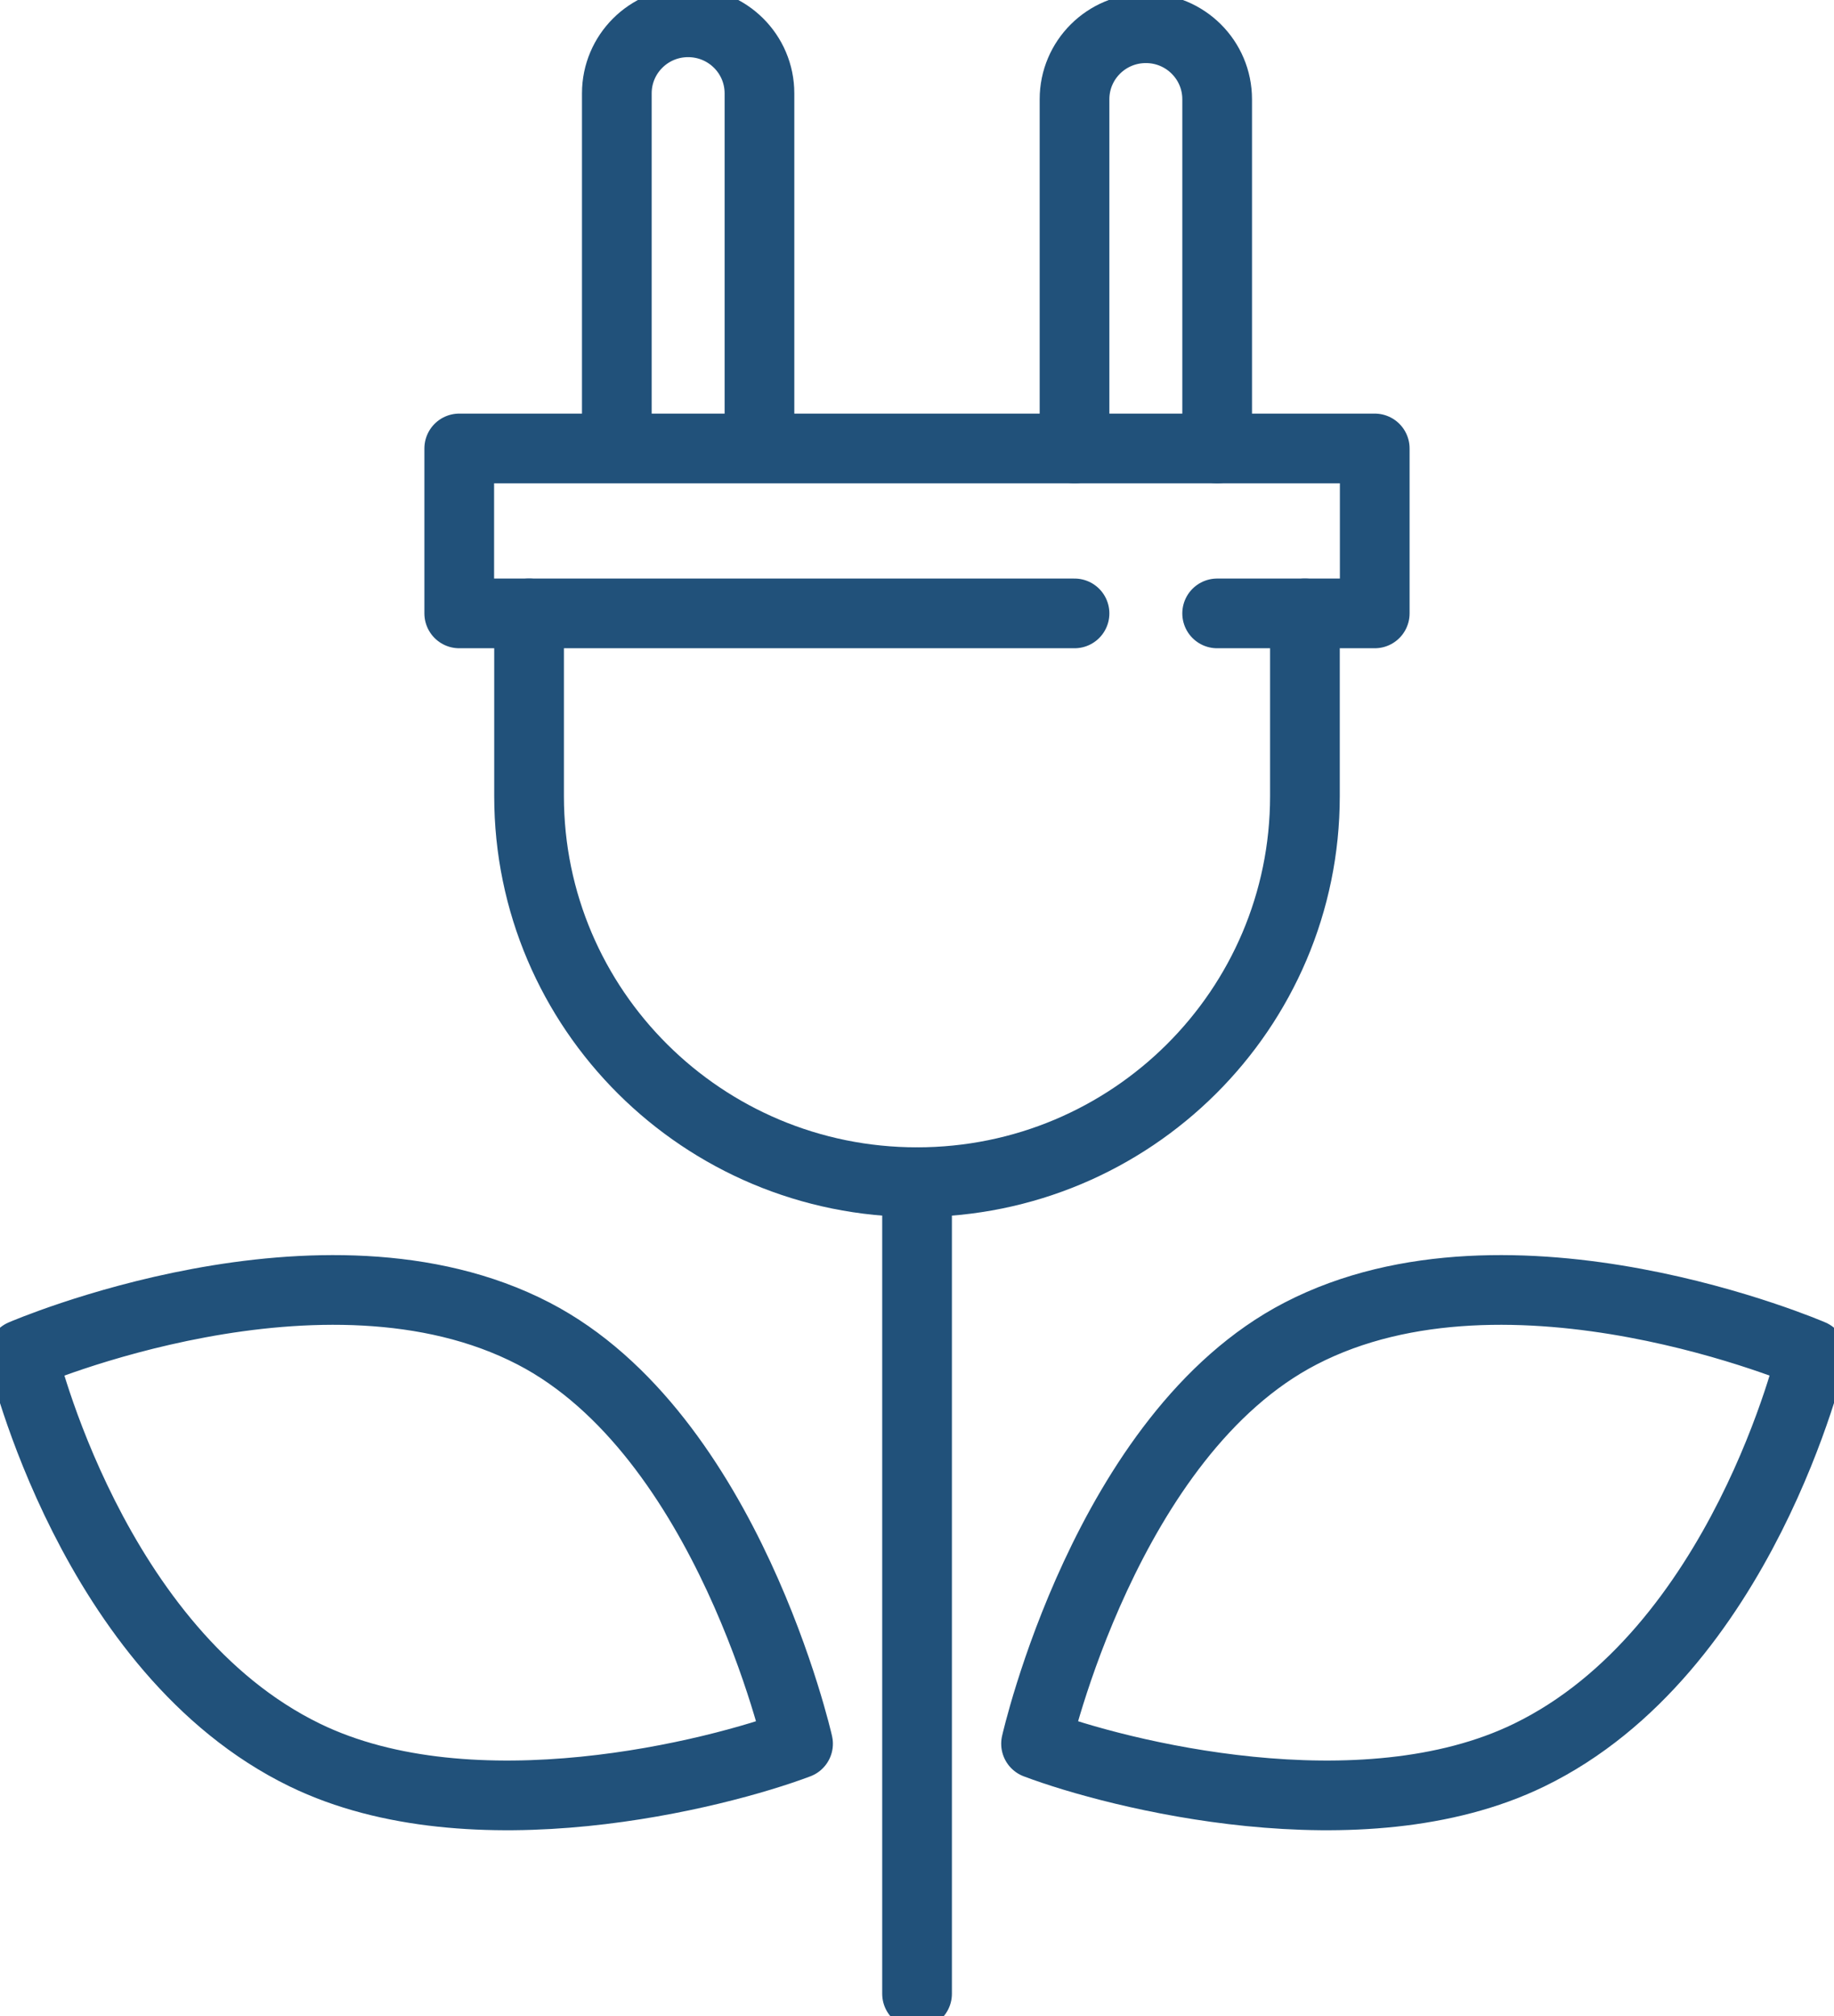
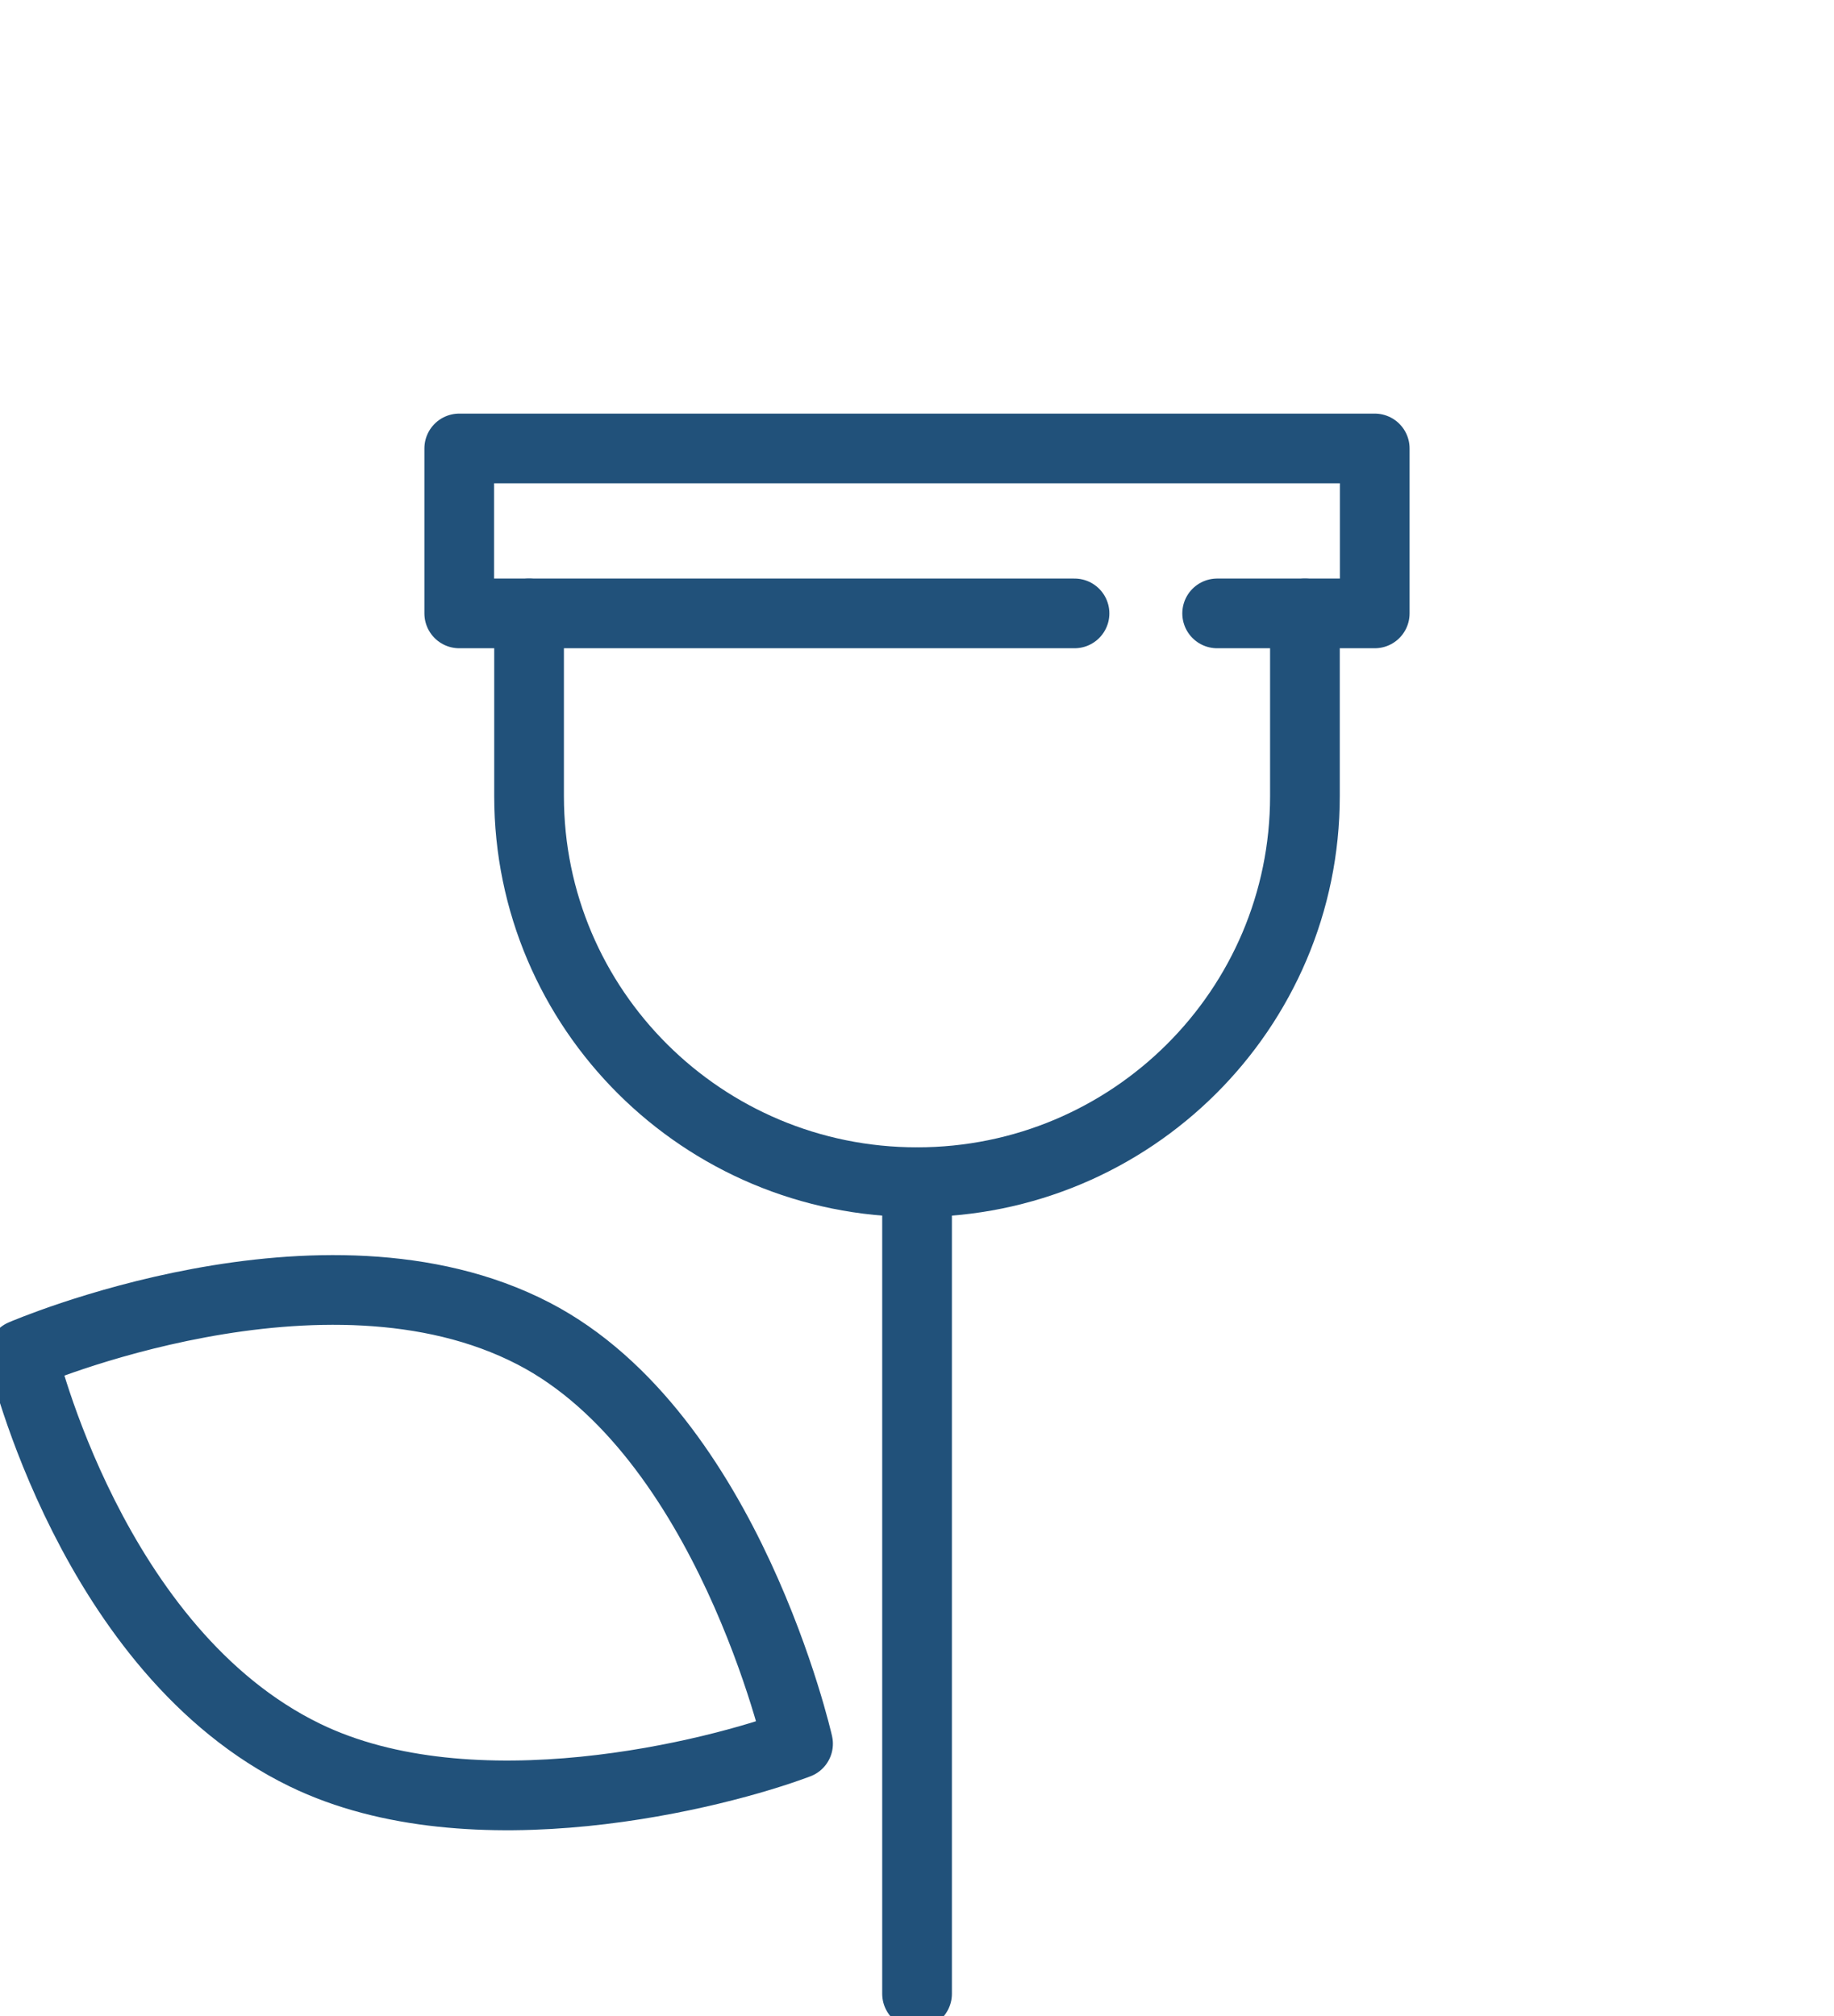
<svg xmlns="http://www.w3.org/2000/svg" version="1.1" fill="none" width="219.267" height="241.027" viewBox="0 0 219.267 241.027">
  <defs id="defs1" />
  <g id="g1" transform="translate(-3344.067,-1642.493)">
    <path id="path143" d="m 3453.707,1880.853 v -97.027" stroke="#21517A" style="fill:none;stroke-width:8.333;stroke-linecap:round;stroke-linejoin:round;stroke-miterlimit:10;stroke-dasharray:none;stroke-opacity:1" />
-     <path id="path144" d="m 3499.56,1801.92 c -23.267,12.04 -31.627,49.04 -31.627,49.04 9.6,3.627 38.88,11.12 58.947,1.36 25.493,-12.387 33.787,-47.893 33.787,-47.893 0,0 -35.947,-15.547 -61.107,-2.507 z" stroke="#21517A" style="fill:none;stroke-width:8.333;stroke-linecap:round;stroke-linejoin:round;stroke-miterlimit:10;stroke-dasharray:none;stroke-opacity:1" />
    <path id="path145" d="m 3407.853,1801.92 c 23.253,12.04 31.627,49.04 31.627,49.04 -9.613,3.627 -38.88,11.12 -58.96,1.36 -25.493,-12.387 -33.787,-47.893 -33.787,-47.893 0,0 35.947,-15.547 61.12,-2.507 z" stroke="#21517A" style="fill:none;stroke-width:8.333;stroke-linecap:round;stroke-linejoin:round;stroke-miterlimit:10;stroke-dasharray:none;stroke-opacity:1" />
    <path id="path146" d="m 3500.08,1715.827 v 21.84 c 0,25.493 -20.76,46.16 -46.373,46.16 v 0 c -25.613,0 -46.387,-20.667 -46.387,-46.16 v -21.84" stroke="#21517A" style="fill:none;stroke-width:8.333;stroke-linecap:round;stroke-linejoin:round;stroke-miterlimit:10;stroke-dasharray:none;stroke-opacity:1" />
    <path id="path147" d="m 3472.533,1715.827 h -73.56 v -19.72 h 109.453 v 19.72 h -18.84" stroke="#21517A" style="fill:none;stroke-width:8.333;stroke-linecap:round;stroke-linejoin:round;stroke-miterlimit:10;stroke-dasharray:none;stroke-opacity:1" />
-     <path id="path148" d="m 3417.813,1695.4 v -41.747 c 0,-4.693 3.813,-8.493 8.52,-8.493 v 0 c 4.72,0 8.533,3.8 8.533,8.493 V 1695.4" stroke="#21517A" style="fill:none;stroke-width:8.333;stroke-linecap:round;stroke-linejoin:round;stroke-miterlimit:10;stroke-dasharray:none;stroke-opacity:1" />
-     <path id="path149" d="M 3472.533,1696.107 V 1654.36 c 0,-4.693 3.813,-8.493 8.533,-8.493 v 0 c 4.707,0 8.52,3.8 8.52,8.493 v 41.747" stroke="#21517A" style="fill:none;stroke-width:8.333;stroke-linecap:round;stroke-linejoin:round;stroke-miterlimit:10;stroke-dasharray:none;stroke-opacity:1" />
  </g>
</svg>